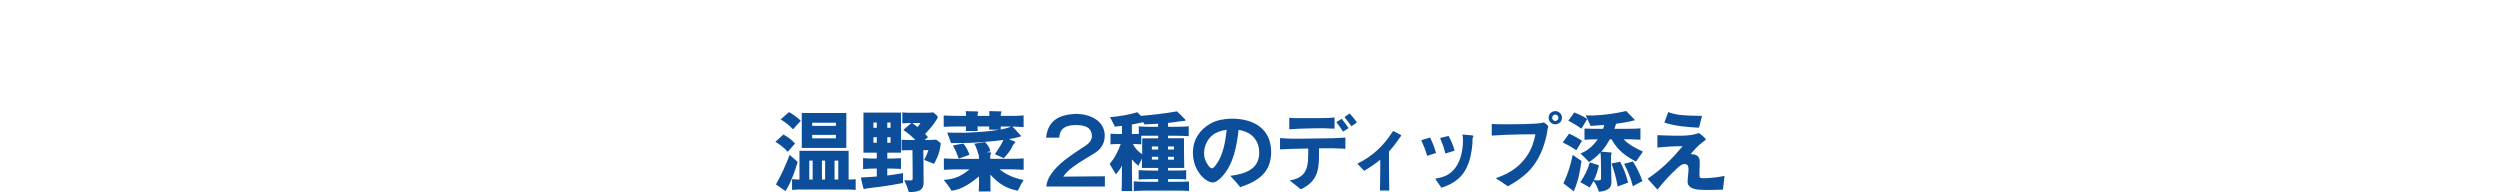
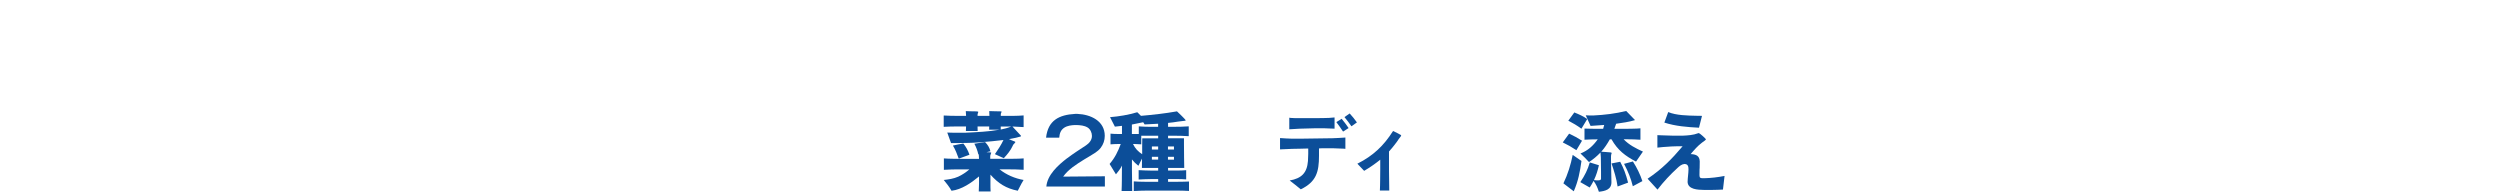
<svg xmlns="http://www.w3.org/2000/svg" id="_レイヤー_2" viewBox="0 0 850 65.41">
  <defs>
    <style>.cls-1{fill:none;}.cls-2{fill:#0c4e99;}.cls-3{clip-path:url(#clippath);}</style>
    <clipPath id="clippath">
      <rect class="cls-1" x="0" width="850" height="65.41" />
    </clipPath>
  </defs>
  <g id="L">
    <g class="cls-3">
-       <path class="cls-2" d="M270.32,48.8l-2.5,2.8c-1.2-1.38-2.64-2.43-4.18-3.4.9-.84,1.83-1.65,2.73-2.47,1.44.84,2.83,1.77,3.94,3.07ZM271.22,55.06c-1.08,3.58-2.22,6.67-4.12,9.92l-3.28-2.28c1.86-3.28,3.31-6.52,4.66-10.04.87.81,1.8,1.62,2.74,2.41ZM272.27,41.05c-.87.99-1.77,1.95-2.64,2.92-1.23-1.35-2.64-2.41-4.21-3.37.96-.81,1.89-1.65,2.83-2.49,1.5.84,2.77,1.77,4.03,2.95ZM288.53,51.27v9.77h.48c.66,0,1.29-.03,1.92-.12v3.64c-.63-.06-1.26-.09-1.92-.12h-17.79c-.66.03-1.29.06-1.92.12v-3.64c.63.06,1.26.09,1.92.12h.6v-9.77h16.71ZM287.75,38.43v11.87h-15.15v-11.87h15.15ZM275.16,54.61v6.43h1.14v-6.43h-1.14ZM276.15,41.74v1.05h8.06v-1.05h-8.06ZM276.15,45.86v1.17h8.06v-1.17h-8.06ZM279.46,54.61v6.43h1.08v-6.43h-1.08ZM283.75,54.61v6.43h1.26v-6.43h-1.26Z" />
-       <path class="cls-2" d="M293.57,51.9v-13.62h12.77v13.62h-4.66v2.01h1.23l1.86-.06c.51-.03,1.02-.03,1.56-.06v3.64c-.51-.03-1.02-.06-1.5-.06l-1.92-.06h-1.23v2.37c1.77-.21,3.58-.54,5.35-.81v3.34c-2.43.48-4.9.9-7.36,1.23-.66.09-5.08.57-5.68.78-.06.03-.12.06-.18.06-.15-.03-.21-.09-.24-.21-.3-.93-.6-2.56-.87-3.7,1.8-.09,3.61-.21,5.41-.36v-2.7h-1.23c-1.14,0-2.28.09-3.43.18v-3.73c1.14.09,2.28.15,3.43.15h1.23v-2.01h-4.54ZM298.11,43.46v-1.8h-1.14v1.8h1.14ZM298.11,48.53v-1.89h-1.14v1.89h1.14ZM302.79,43.46v-1.8h-1.11v1.8h1.11ZM302.79,48.53v-1.89h-1.11v1.89h1.11ZM318.84,39.85c0,.33-.84,1.47-1.05,1.8-.96,1.41-2.07,2.67-3.25,3.91l.99,1.05-1.17.99h.99c.96,0,1.92-.06,2.89-.12.27.18,1.02.63,1.41,1.02.15.15.21.21.21.36,0,.24-.33,2.01-.45,2.49-.42,1.56-1.05,2.98-1.86,4.36-1.11-.48-2.22-.93-3.34-1.35.6-1.08,1.08-2.16,1.47-3.31h-1.74c0,1.05.03,2.26.03,3.4,0,1.26.03,2.53.03,3.76l.03,3.76c.03,3.16-2.37,3.28-5.02,3.34-.42-1.38-.93-2.71-1.56-4.03.69.03,1.38.06,2.1.06.54,0,.75-.12.75-.63v-2.07c0-1.26-.03-2.59-.03-3.76,0-1.29-.03-2.64-.03-3.82h-1.02c-.9,0-1.77.03-2.68.06v-3.61l2.68.09h2.01c-1.23-1.26-2.58-2.4-4.09-3.43.9-.75,1.8-1.53,2.71-2.35h-.42c-.87,0-1.77.06-2.64.12v-3.73c.87.09,1.77.12,2.64.12h6.28c.51,0,1.02-.06,1.53-.15.39.33,1.59,1.14,1.59,1.65ZM310.19,41.83c.6.45,1.17.9,1.74,1.35.36-.36.69-.72,1.02-1.35h-2.77Z" />
      <path class="cls-2" d="M336.74,51.42l-1.35.33c1.2.03,1.53.06,1.59.12l.03.09c-.03.18-.12.42-.21.6-.09.18-.12.39-.12.57v.87h6.43l2.41-.03c.84,0,1.68-.06,2.52-.12v3.88c-.87-.03-1.74-.09-2.58-.12l-2.34-.03h-3.28c2.35,1.86,5.23,3.1,8.18,3.61-.24.42-.51.81-.72,1.23-.42.81-.81,1.62-1.26,2.43-3.97-.78-6.61-2.47-9.29-5.47v3.1c0,.87,0,1.74.06,2.61h-4.03c.06-.87.09-1.74.09-2.61v-2.49c-2.65,2.19-5.86,4.45-9.35,4.87-.78-1.38-1.65-2.43-2.64-3.67,1.68-.18,3.34-.42,4.9-1.11,1.38-.63,2.67-1.5,3.82-2.49h-3.76l-2.22.03c-.9.03-1.8.06-2.7.12v-3.88c.93.06,1.86.12,2.79.12l2.13.03h7.03c0-.51-.03-1.02-.09-1.56l-.15.06c-.27-1.29-.72-2.47-1.35-3.64,1.23-.21,2.43-.39,3.64-.57.96.99,1.47,1.83,1.83,3.13ZM329.73,37.83l1.44.03c.24,0,1.29-.03,1.44.15.03.12-.06.27-.09.36-.15.3-.15.6-.15.9v.12h4.06l-.03-.12c0-.48-.03-.99-.06-1.5l2.1.06,1.65.03c.15,0,.3,0,.45.06,0,.15-.03.27-.12.39-.18.33-.15.72-.15,1.08h4.33c1.14,0,2.28-.06,3.43-.15v3.97c-1.14-.09-2.28-.15-3.43-.18h-.36l2.85,3.07c.06.06.06.12.03.21l-.15.12c-1.29.36-2.58.63-3.91.87.6.27,1.23.57,1.86.78.12.03.3.09.3.24s-.54.66-.66.81c-.12.12-.18.3-.24.45-.69,1.53-1.89,3.01-3.04,4.21-1.02-.45-2.01-.93-3.01-1.38,1.08-1.56,2.1-3.1,2.91-4.81-2.64.33-5.32.57-7.99.78-1.5.12-2.98.21-4.45.21l-3.55.06h-1.83c-.42-1.2-.84-2.41-1.29-3.58l2.16.06h4c3.91-.21,7.84-.33,11.69-1.05h-3.61c.03-.36.03-.72.03-1.08h-3.97c0,.51,0,1.02.03,1.53h-4c.03-.51.06-1.02.06-1.53h-3.43l-2.01.03-2.16.09v-3.85c.75.06,1.47.09,2.22.09l1.95.03h3.43v-.12c0-.48-.03-.99-.09-1.5l1.32.06ZM329.61,52.62c-1.2.45-2.41.87-3.64,1.32-.57-1.53-1.11-3.04-1.98-4.45,1.17-.27,2.34-.51,3.55-.69.93,1.17,1.62,2.41,2.07,3.82ZM340.25,43.03v1.02c1.2-.24,2.37-.54,3.54-1.02h-3.54Z" />
      <path class="cls-2" d="M362.84,53.79l.06-.03c.99-.78,2.04-1.47,3.1-2.2l3.19-2.1c1.14-.75,2.07-1.83,2.07-3.25,0-1.08-.54-2.28-1.47-2.86-1.14-.69-2.46-.78-3.76-.84h-.57c-1.23.06-2.55.21-3.61.9-1.23.81-1.59,1.98-1.71,3.4h-4.48c.66-5.89,4.42-7.78,9.89-8.09h.78c4.45.18,9.29,2.35,9.29,7.48,0,1.47-.48,2.89-1.38,4.06-.51.66-1.17,1.2-1.83,1.65-1.23.81-2.52,1.53-3.79,2.31-2.56,1.59-5.38,3.34-7.15,5.83l14.19-.12v3.49h-19.9c.33-3.94,3.91-7.21,7.09-9.65Z" />
      <path class="cls-2" d="M404.26,61.73v3.19l-2.1-.09-2.07-.03h-9.68l-2.22.03c-.9.03-1.8.06-2.71.12v-3.28c.93.06,1.84.12,2.77.12l2.16.03h3.37v-.93h-2.46c-1.41.03-2.8.06-4.18.15v-3.19c1.38.09,2.77.12,4.18.15h2.46v-.9h-5.53c.03-1.05.03-2.14.03-3.19-.42.81-.81,1.65-1.23,2.46-.84-.66-1.5-1.29-2.19-2.16v3.61c0,2.37.03,4.75.09,7.12h-3.61c.03-.57.03-1.17.06-1.77v-.06c0-.6.03-1.2.03-1.8v-.09c0-1.5.03-3.19.03-4.93-.51,1.11-1.26,2.04-2.04,2.98l-2.16-3.52c1.83-2.13,2.83-4.21,3.79-6.79h-.81c-.9,0-1.77.06-2.67.12v-3.64c.87.09,1.77.12,2.67.12h1.23v-2.77l-2.41.27c-.54-1.08-1.08-2.16-1.65-3.22,3.16-.27,6.25-.78,9.26-1.68l1.26,1.23c4.12-.36,8.18-.81,12.24-1.53.57.54,2.67,2.52,2.95,3,0,.18-.15.21-.33.21-.75.06-1.5.15-2.22.27-1.14.18-2.28.36-3.43.45v1.32h2.1l2.4-.03c.84-.03,1.68-.06,2.53-.12v3.34c-.87-.03-1.74-.09-2.58-.12l-2.35-.03h-2.1v.87h5.41v2.1c.03,1.26.03,2.49.03,3.76v.45c.03,1.26.03,2.49.06,3.76h-5.5v.9h2.77l1.86-.03,1.53-.09v3.13l-1.5-.09-1.89-.03h-2.77v.93h2.98l2.2-.03c.66,0,1.32-.03,1.98-.06ZM393.77,42.07c-1.53.09-3.07.15-4.6.24l-.48-.75c-1.26.27-2.56.54-3.85.78v3.22h2.35v-2.59c.72.06,1.47.09,2.19.12l2.13.03h2.25v-1.05ZM393.77,46.16h-5.74v2.91c-.84-.06-1.65-.09-2.49-.12h-.33c.78,1.59,1.68,2.52,3.13,3.49v-2.7c0-.9.03-1.8.03-2.7h5.41v-.87ZM393.77,49.8h-2.13v1.05h2.13v-1.05ZM393.77,53.31h-2.13v.96h2.13v-.96ZM397.11,50.85h2.04v-1.05h-2.04v1.05ZM397.11,54.28h2.04v-.96h-2.04v.96Z" />
-       <path class="cls-2" d="M418.31,59.78c4.78-.63,9.83-2.07,9.83-7.9,0-2.28-.84-4.45-2.61-5.92-1.26-1.02-2.8-1.53-4.39-1.8-.69,5.5-1.71,11.63-5.62,15.87-.84.93-1.89,1.89-3.19,2.01h-.12c-1.14-.12-2.26-.81-3.07-1.59-2.41-2.2-3.55-5.35-3.55-8.57,0-4.3,2.28-7.82,6.01-9.89,2.1-1.17,4.48-1.53,6.85-1.65h.81c7.18.15,12.93,3.55,12.93,11.36,0,6.97-4.51,9.98-10.55,11.93-1.02-1.38-2.2-2.61-3.34-3.85ZM413.53,55.9c2.38-3.22,3.1-7.85,3.55-11.75-1.68.21-3.34.66-4.72,1.71-1.89,1.44-2.98,3.91-2.98,6.28,0,1.5.51,2.86,1.41,4.06.3.42.72.99,1.29,1.05.6-.12,1.08-.87,1.44-1.35Z" />
      <path class="cls-2" d="M457.42,50.61l-.57-.06c-1.26-.06-2.56-.09-3.85-.15h-3.22l-1.32.06v2.49c0,5.53-.93,8.87-6.19,11.42l-1.89-1.53-1.89-1.47c4-.72,5.89-2.52,6.22-6.64v-.06c.06-.78.09-1.56.09-2.35v-1.83c-1.8.03-3.58.12-5.35.12h-.06c-1.41.03-2.8.09-4.18.18v-3.85c1.32.12,2.68.15,4,.21h3.04l10.82-.15c1.44-.03,2.89-.15,4.36-.24v3.85ZM453.75,43.75c-1.26-.06-2.53-.09-3.79-.15h-2.43c-1.47.03-2.95.06-4.42.12l-1.17.03c-1.2.06-2.41.12-3.58.21v-3.94l.39.06.39.03c.9.09,1.8.06,2.7.06h5.59l2.56-.03c1.26,0,2.52-.06,3.76-.21v3.82ZM458.53,43.54l-1.89,1.2c-.72-1.11-1.47-2.16-2.28-3.22.6-.36,1.2-.75,1.8-1.14.84,1.02,1.62,2.04,2.37,3.16ZM461.35,41.62l-1.86,1.32c-.75-1.08-1.53-2.13-2.37-3.13l1.77-1.23c.9.96,1.71,1.98,2.46,3.04Z" />
      <path class="cls-2" d="M476.22,45.86c.09.06.18.15.18.27s-.18.27-.24.36c-.42.48-.75,1.05-1.11,1.56-.54.75-1.14,1.53-1.8,2.32-.24.27-.51.54-.72.84-.06.06-.12.15-.21.21-.03.03-.06.06-.06.09v6.16c0,2.38.06,4.75.09,7.12h-3.19c.03-.57.03-1.17.06-1.77v-.06c0-.6.03-1.2.03-1.8v-.09c0-1.11.03-2.25.03-3.4v-3.37c-1.74,1.41-3.55,2.64-5.47,3.79l-2.31-2.43c5.35-2.68,8.96-6.1,12.14-11.12,1.41.66,2.07,1.02,2.58,1.32Z" />
-       <path class="cls-2" d="M488.26,52.02l-3.04.96c-.48-1.83-1.23-3.58-1.99-5.32l2.98-.9c.9,1.74,1.5,3.4,2.04,5.26ZM500.52,46.04c.18.03.33.03.45.21,0,.18-.12.36-.21.51-.21.48-.09,1.41-.12,1.95-.12,1.59-.36,3.16-.72,4.69-.54,2.31-1.5,4.54-3.06,6.34-1.8,2.04-4.24,3.28-6.79,4.09-.66-1.02-1.38-2.04-2.1-3.07,2.37-.42,4.12-.93,5.83-2.56,2.74-2.56,3.61-6.94,3.61-10.55,0-.6-.03-1.23-.18-1.83l-.03-.09c1.11.12,2.22.21,3.34.3ZM494.57,51.24c-1.05.33-2.1.63-3.16.96-.39-1.86-1.05-3.55-1.77-5.29l2.89-.69c.87,1.62,1.56,3.25,2.04,5.02Z" />
-       <path class="cls-2" d="M526.39,43.03c0,.15-.09.33-.12.45-.12.42-.15.84-.21,1.26-.3,1.92-.87,3.88-1.53,5.71-1.11,2.98-2.79,5.83-5.08,8.06-1.98,1.95-4.39,3.49-6.79,4.84-.66-.48-1.32-.93-1.98-1.38l-2.13-1.35c2.83-1.02,5.53-2.31,7.78-4.36,1.14-1.02,2.16-2.25,3.01-3.52,1.41-2.16,2.22-4.54,2.7-7.06h-3.58l-1.92.03c-3.1.06-6.25.15-9.35.39v-3.97c.51.03.99.09,1.5.09l2.14.03h3.06l4.15-.06,1.38-.06,1.11-.03c1.47-.03,2.98-.12,4.42-.48.33.3,1.44.96,1.44,1.41ZM528.85,37.77c1.23.09,2.22.99,2.22,2.25s-.96,2.16-2.16,2.25h-.21c-1.2-.09-2.16-.99-2.16-2.25s.93-2.13,2.14-2.25h.18ZM528.76,38.95c-.6.06-1.02.51-1.02,1.11s.45.99.99,1.08h.12c.57-.09,1.02-.51,1.02-1.11s-.45-1.02-1.02-1.08h-.09Z" />
      <path class="cls-2" d="M537.89,47.84l-1.92,3.22c-1.47-.99-3.01-1.86-4.63-2.64l2.16-2.98c1.53.69,2.98,1.5,4.39,2.4ZM537.7,54.73c-.51,3.73-1.11,6.85-2.62,10.31l-3.52-2.7c1.5-3.1,2.49-6.31,3.16-9.68l2.98,2.07ZM539.66,40.48c-.66,1.11-1.32,2.2-1.98,3.28-1.41-1.05-2.89-1.92-4.45-2.73l2.04-2.8c1.53.63,3.06,1.26,4.39,2.25ZM555.89,40.78l-.09.09c-1.65.51-4.54.99-6.31,1.2-.18.57-.39,1.14-.6,1.71h4.72l1.89-.03c.75,0,1.5-.06,2.25-.12v3.88c-.75-.06-1.53-.09-2.28-.12l-1.86-.03h-1.56c1.83,1.92,4.18,3.1,6.55,4.18-.78,1.11-1.56,2.25-2.35,3.4-3.67-1.92-6.25-3.88-8.33-7.57h-.57c-.87,1.53-1.8,2.95-2.92,4.21,1.05.09,2.14.12,3.19.24.12,0,.27.03.33.18v.12c-.15.36-.21.69-.21,1.08v1.2l.15,7.52c.03,2.58-2.19,3.04-4.27,3.28-.45-1.38-.93-2.53-1.8-3.7-.39.78-.84,1.5-1.32,2.25-1.05-.63-2.1-1.23-3.19-1.83,1.56-2.28,2.52-4.27,3.22-6.7,1.02.33,2.04.66,3.1.96-.42,1.86-.87,3.31-1.68,5.05.3.06.6.06.9.09h.33c.75,0,1.17-.09,1.17-.54v-2.35c0-.81-.03-1.62-.03-2.46v-.06c0-.81,0-1.59-.03-2.41-.03-.72-.06-1.23-.12-1.65-1.2,1.26-2.46,2.31-3.91,3.25-.9-1.02-1.89-1.98-2.89-2.91,2.53-1.02,4.24-2.56,5.86-4.81h-.36l-2.01.03-2.13.09v-3.79c.72.03,1.47.06,2.2.06l1.95.03h2.19c.12-.42.27-.87.36-1.32-1.53.12-3.07.24-4.63.33-.54-1.2-1.08-2.4-1.65-3.61l1.29.06h1.32c3.76-.18,7.48-.63,11.15-1.53.3.33,2.95,3.01,2.98,3.07ZM553.54,62.09c-1.17.45-2.37.9-3.55,1.32-.42-2.8-1.2-5.26-2.07-7.84.99-.21,1.99-.39,2.95-.57,1.17,2.22,1.92,4.15,2.68,7.09ZM558.41,61.58c-1.08.57-2.16,1.14-3.25,1.74-.63-2.56-1.59-4.99-2.98-7.61l3.01-.81c1.41,2.22,2.46,4.39,3.22,6.67Z" />
      <path class="cls-2" d="M573.79,61.76c0-.69.09-1.38.15-2.07s.15-1.41.15-2.13c0-.93-.18-1.77-1.29-1.8h-.15c-.9.09-1.68.75-2.31,1.35-2.46,2.25-4.75,4.69-6.79,7.36l-3.37-3.7c4.9-3.31,8.11-6.55,11.9-11.03h-2.14c-.6.03-1.17.06-1.77.06l-.75.06c-1.29.06-2.62.18-3.91.33v-4.24l1.47.06c1.29.06,2.59.09,3.88.12h3.27c1.77-.09,3.55-.18,5.26-.84.09-.03.12-.03.15-.03h.09c.39.12,2.11,1.68,2.38,2.07v.06c0,.21-1.05.9-1.26,1.05-1.5,1.11-2.74,2.55-3.94,3.97h.27c1.62.09,2.77.63,2.83,2.43v.12c0,.78-.03,1.53-.03,2.31l-.03.09c0,.72-.03,1.44-.03,2.16v.09c0,.93.42.99,1.26.99h.33c2.34-.06,4.66-.33,6.94-.78-.21,1.53-.39,3.1-.54,4.63-1.17.09-2.34.09-3.52.12h-3.01c-1.95-.03-5.5-.12-5.5-2.83ZM565.88,41.68c.45-1.17.87-2.37,1.32-3.58,2.64,1.14,6.7,1.2,9.59,1.26l1.89.03c-.33,1.35-.69,2.67-1.02,4.03-3.97-.21-7.97-.51-11.78-1.74Z" />
    </g>
  </g>
</svg>